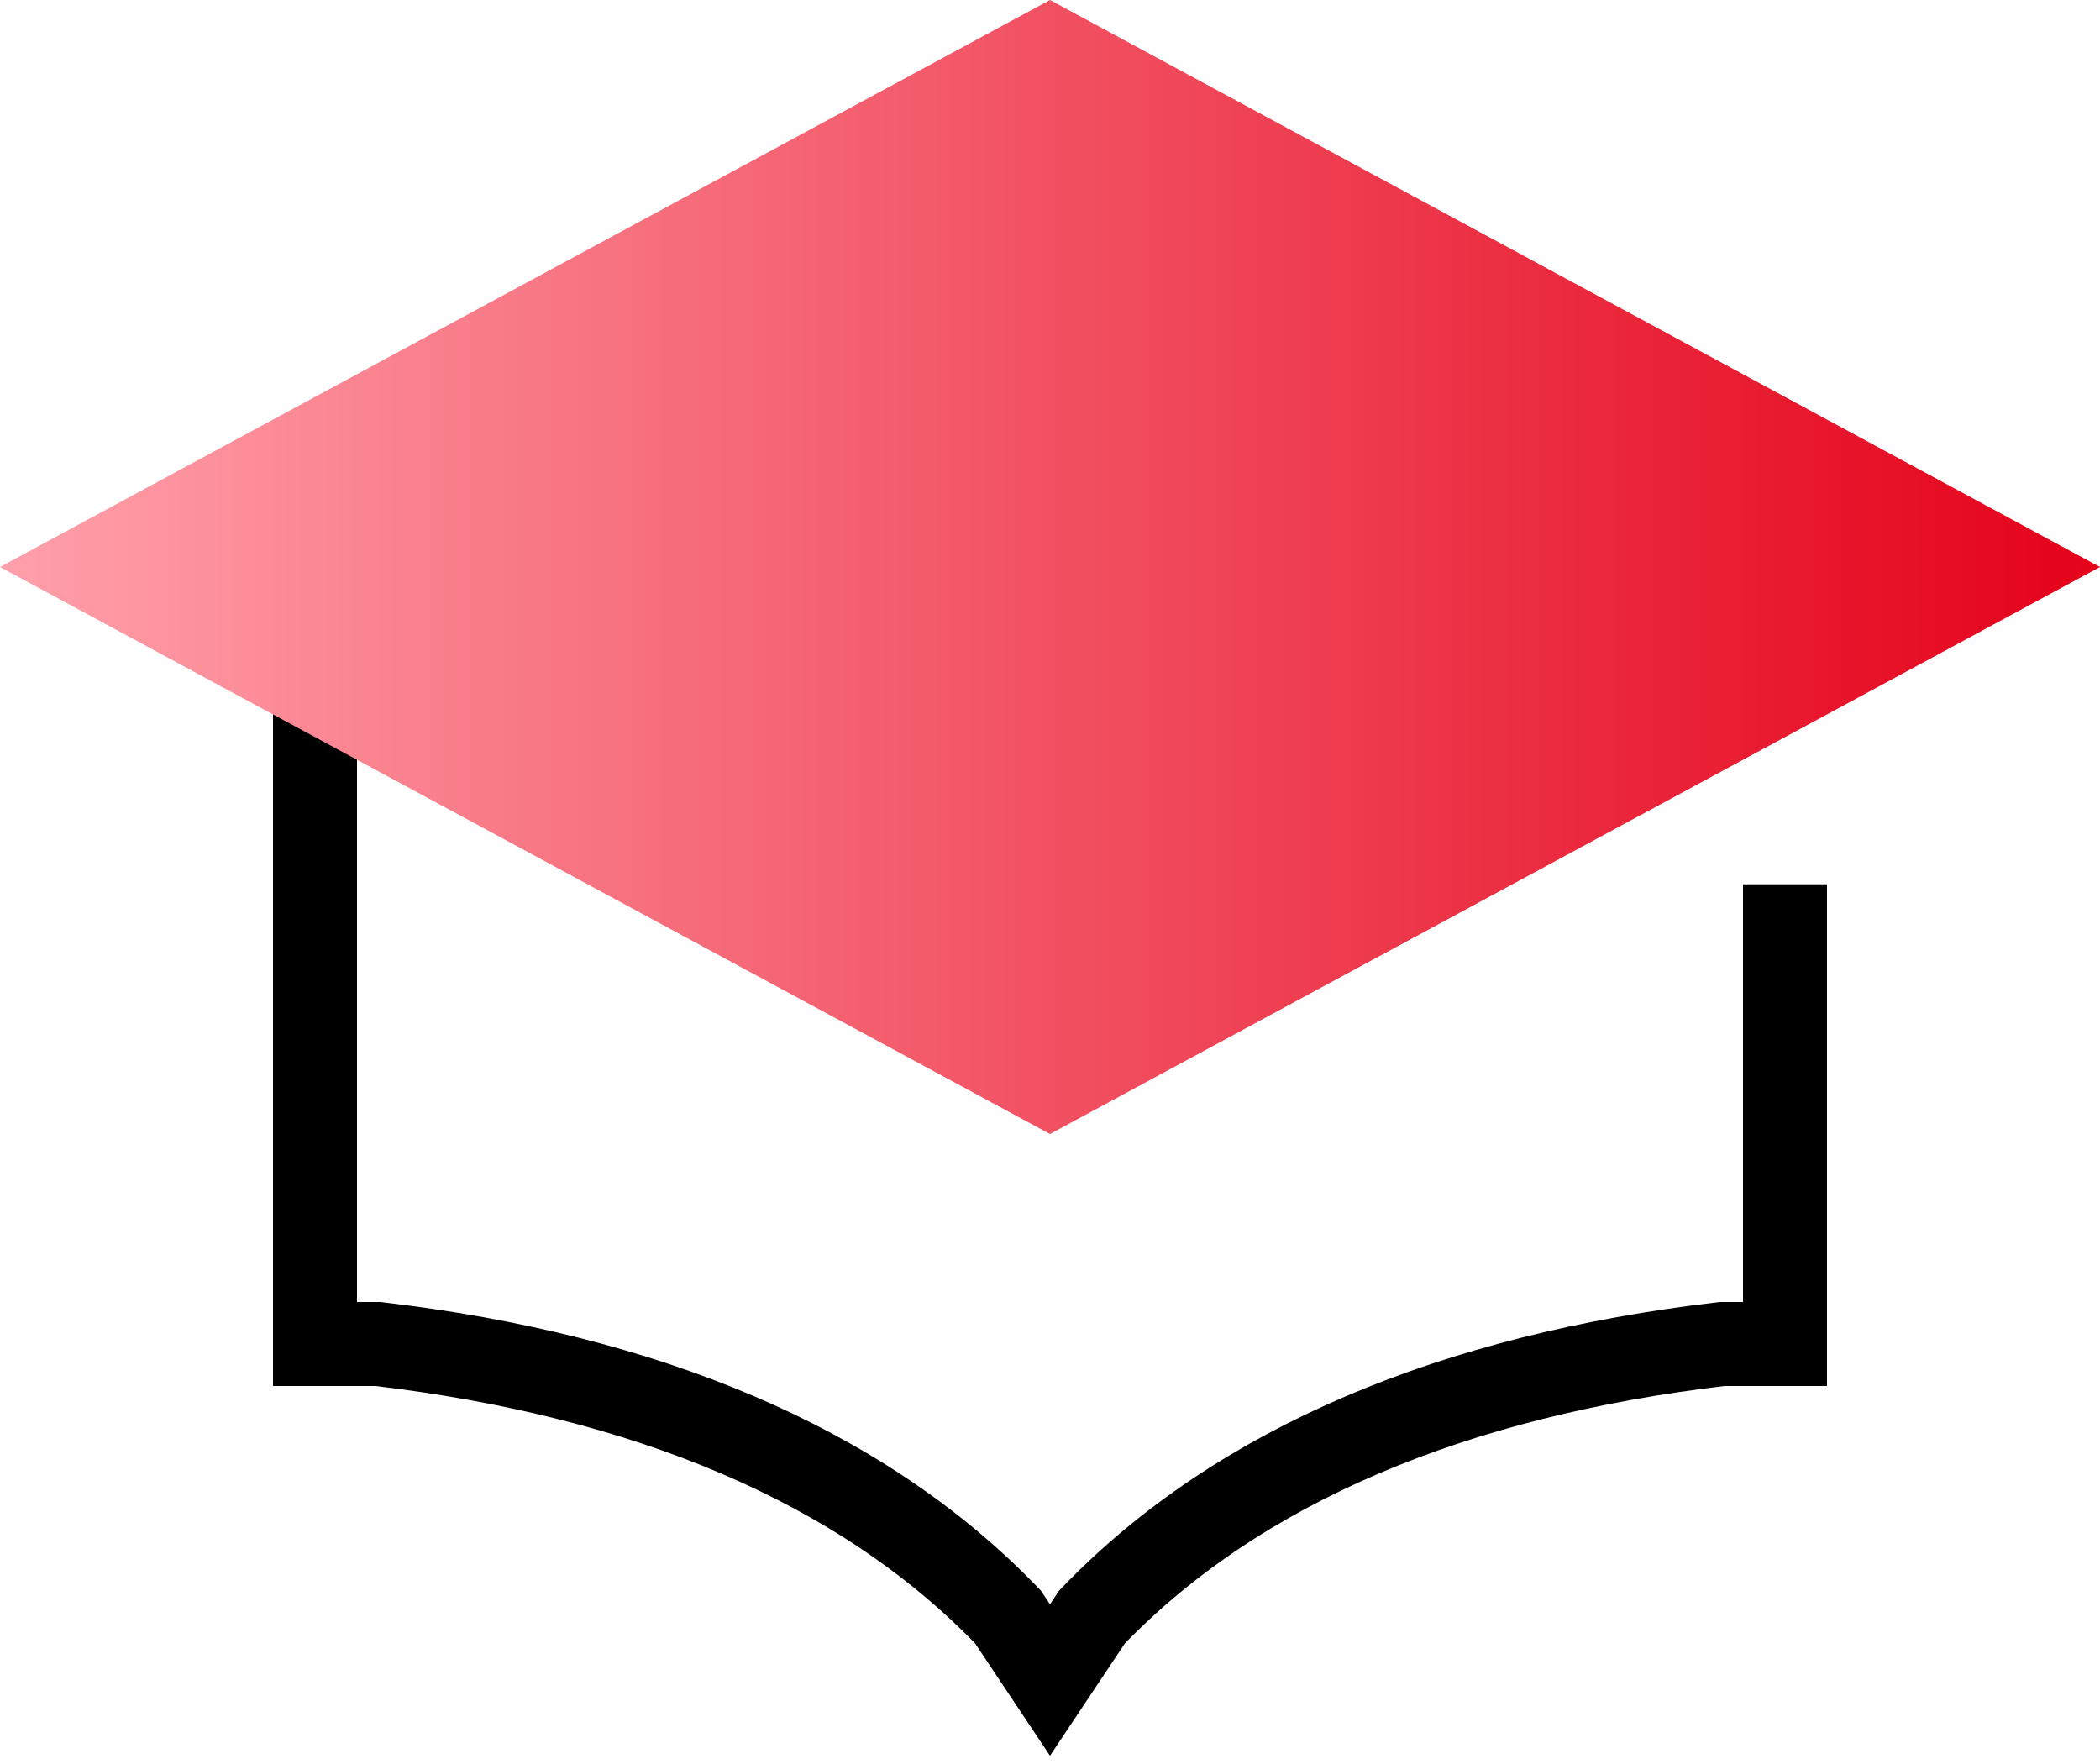
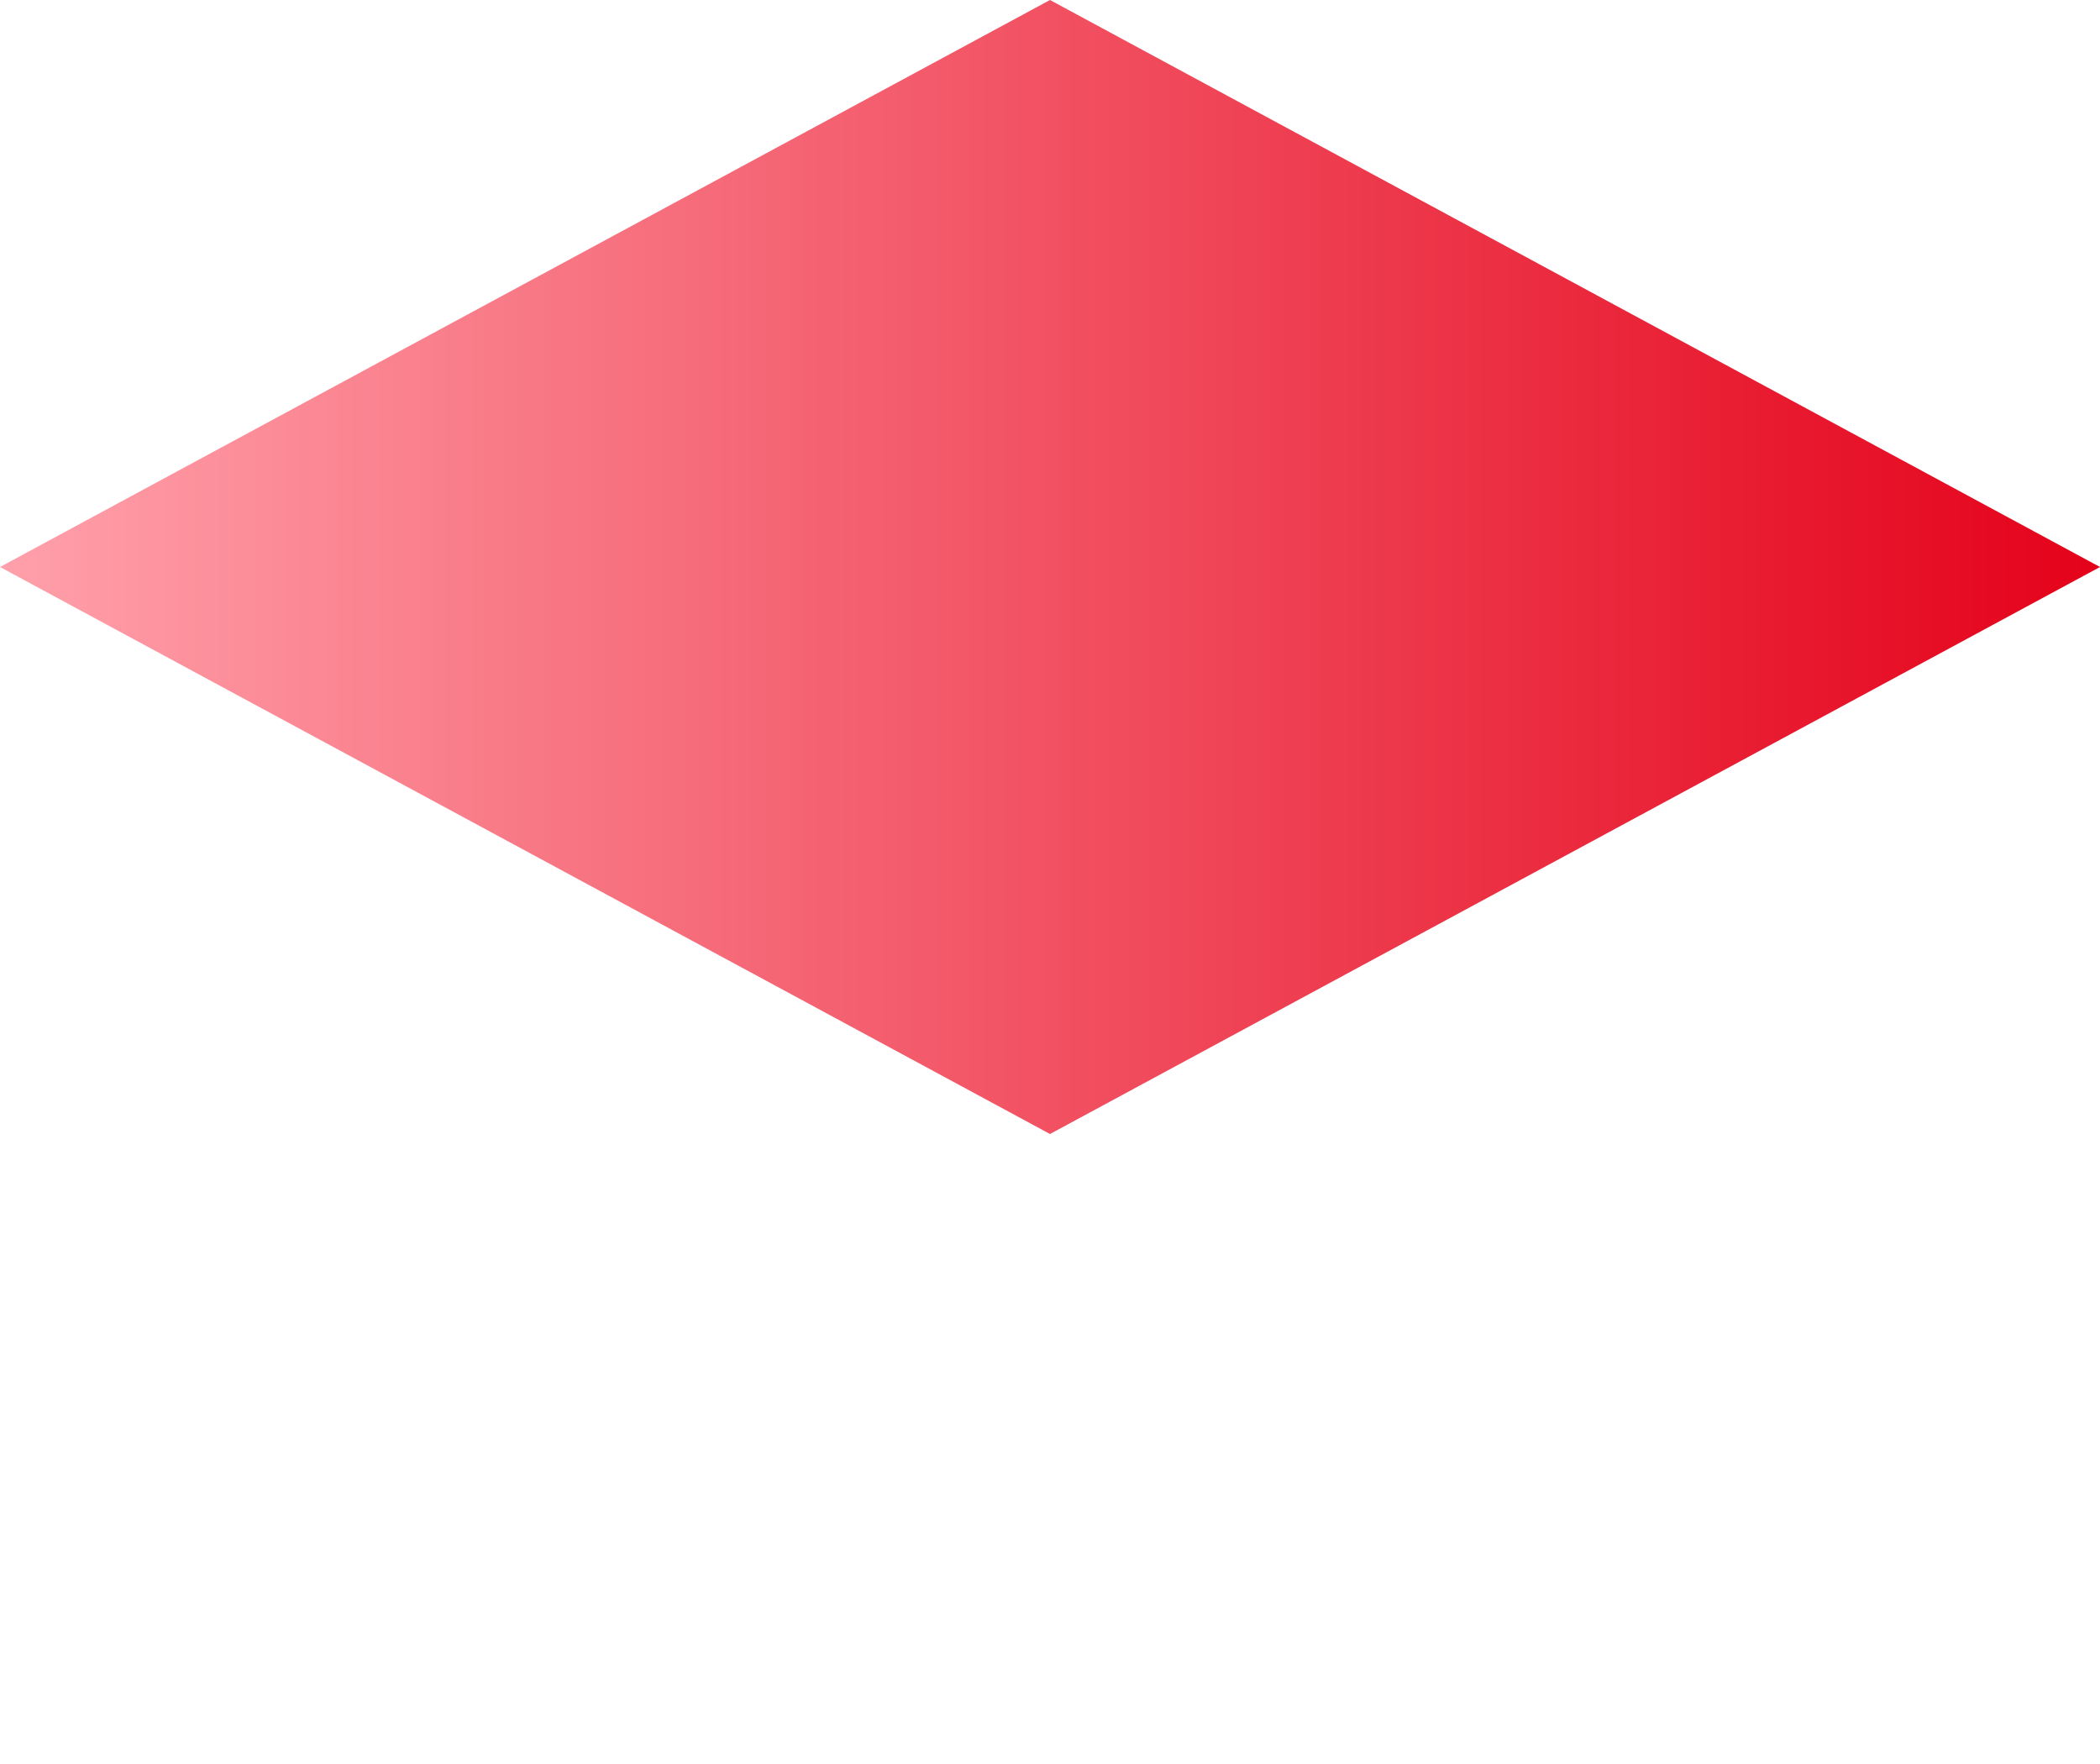
<svg xmlns="http://www.w3.org/2000/svg" width="100" height="84" viewBox="0 0 100 84" fill="none">
-   <path d="M85 42.11V64H82C69.33 65.49 59.01 69.71 52 77L50 80L48 77C40.99 69.71 30.67 65.49 18 64H15V33" stroke="black" stroke-width="4" stroke-miterlimit="10" />
  <path d="M100 27L50 54L0 27L50 0L100 27Z" fill="url(#paint0_linear_4003_852)" />
  <defs>
    <linearGradient id="paint0_linear_4003_852" x1="0" y1="27" x2="100" y2="27" gradientUnits="userSpaceOnUse">
      <stop stop-color="#FFA0AA" />
      <stop offset="1" stop-color="#E4021A" />
    </linearGradient>
  </defs>
</svg>